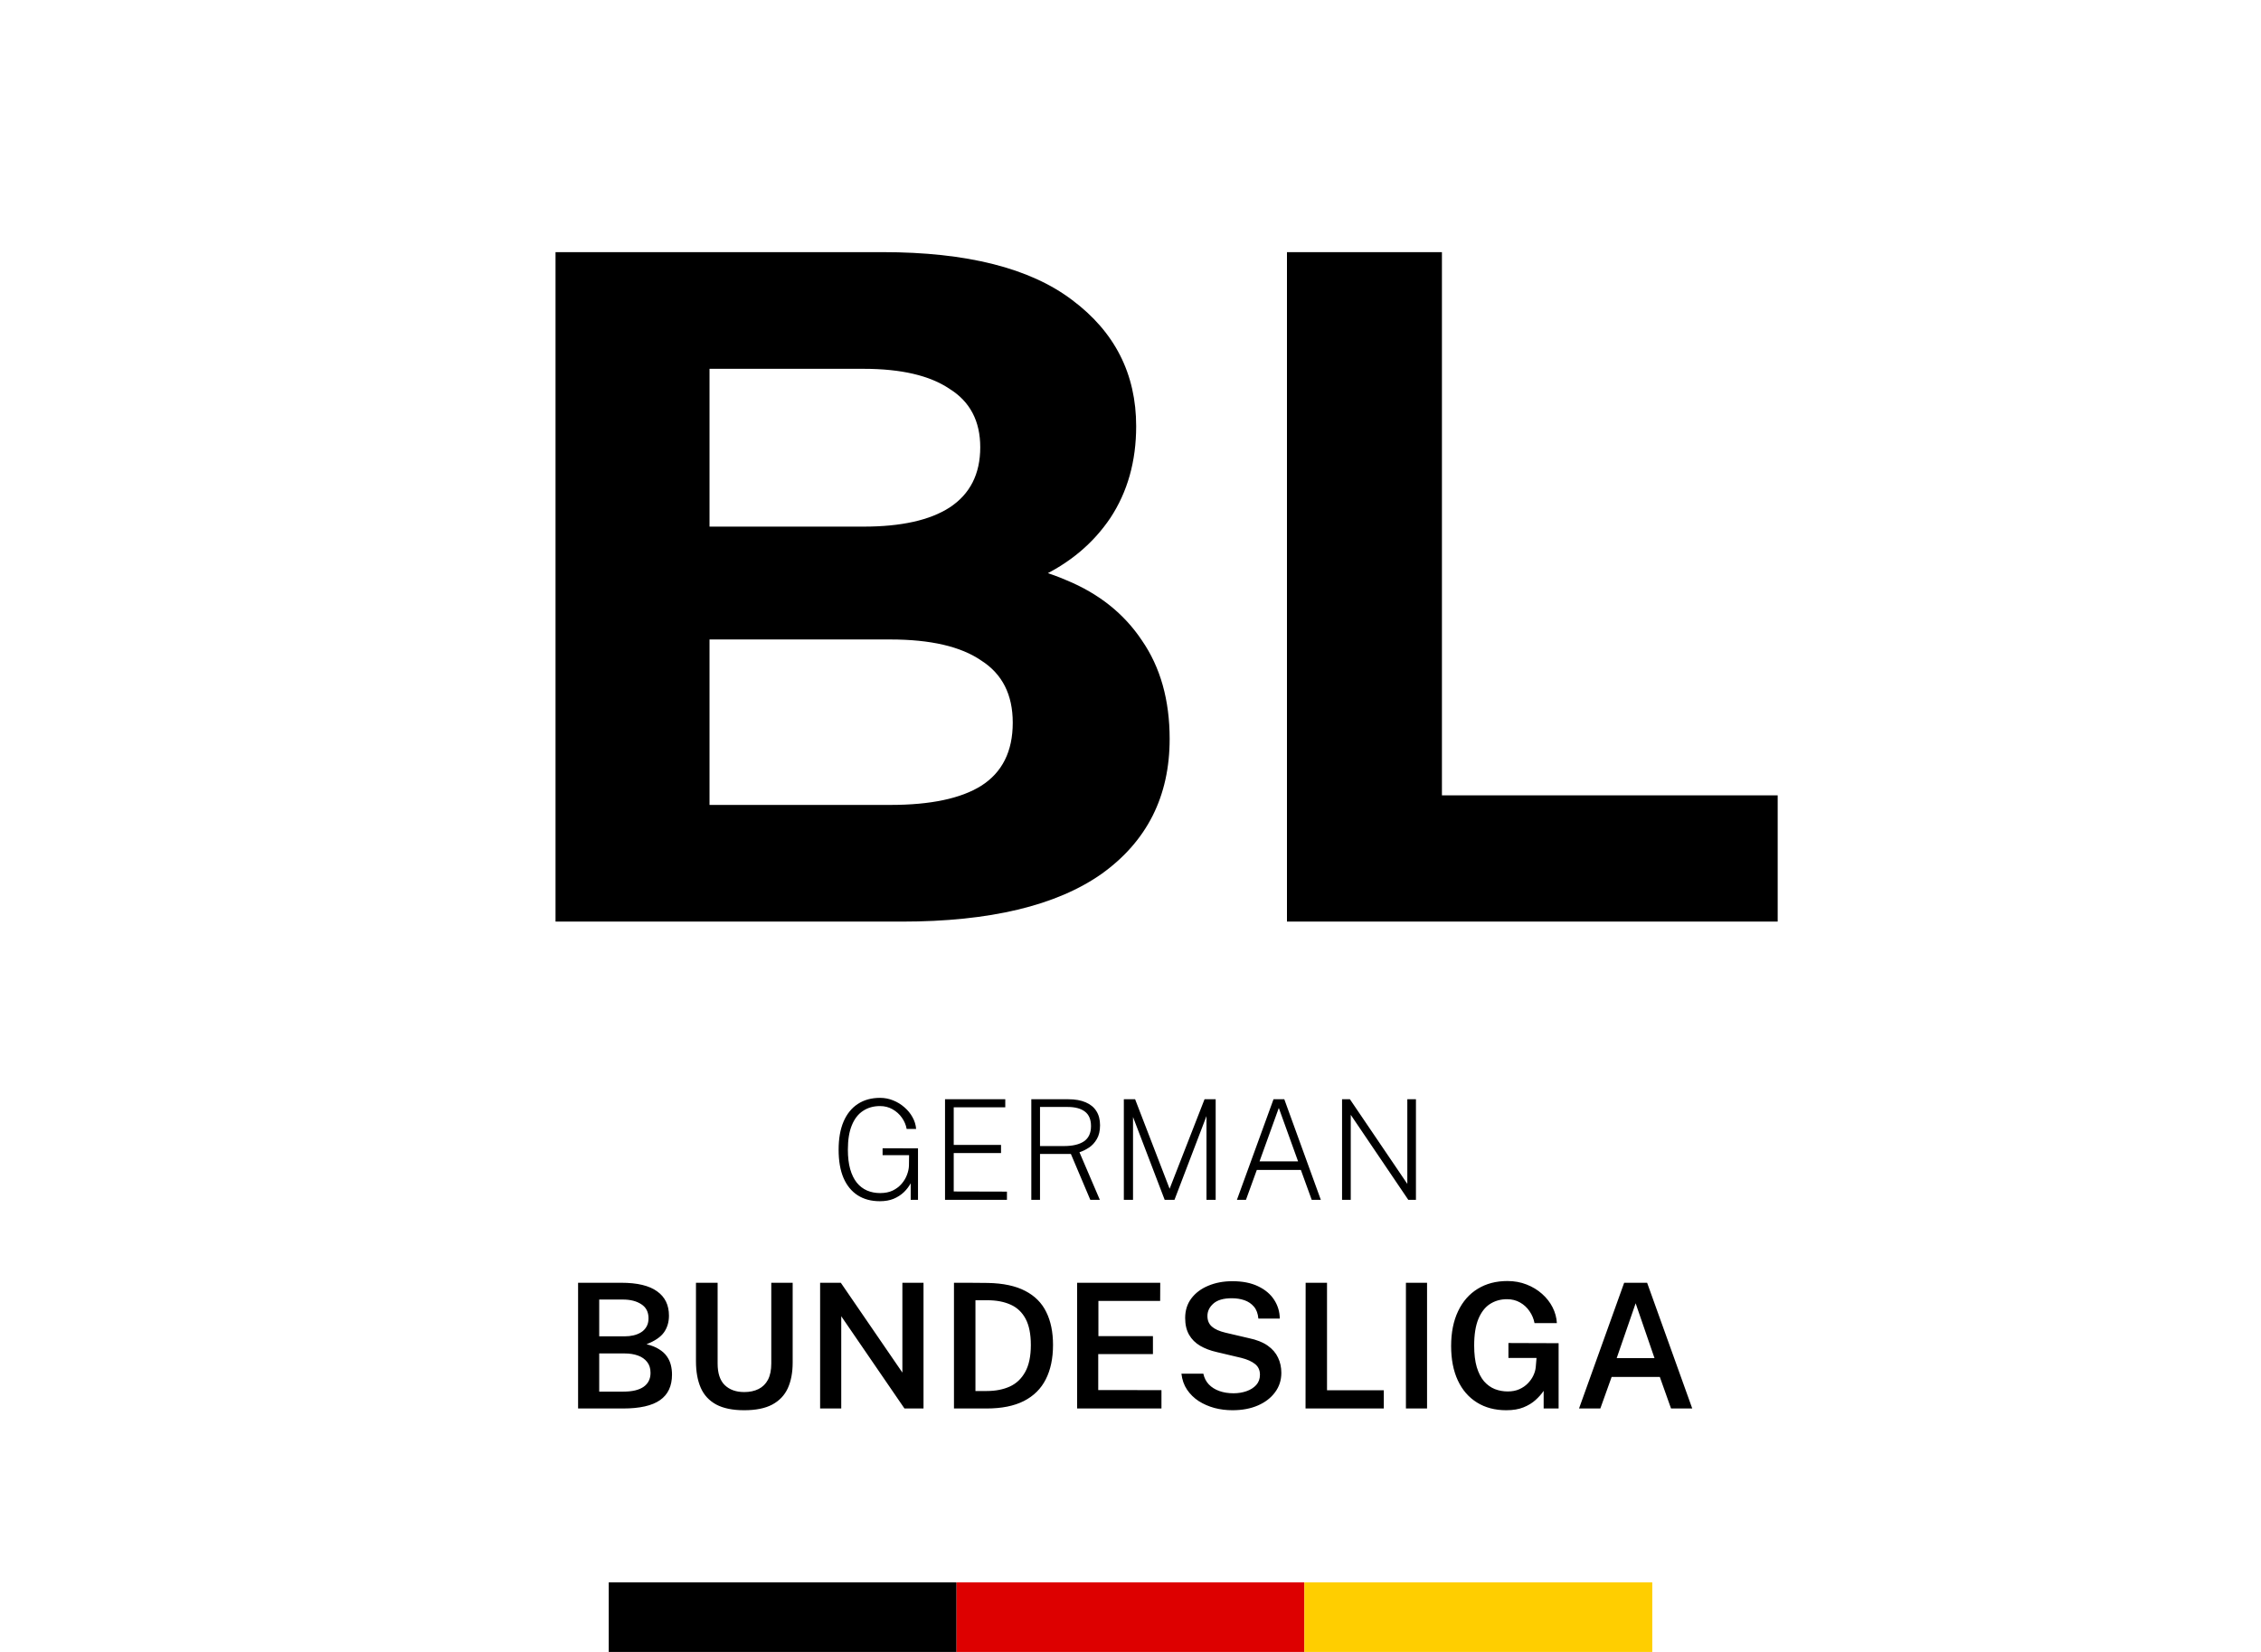
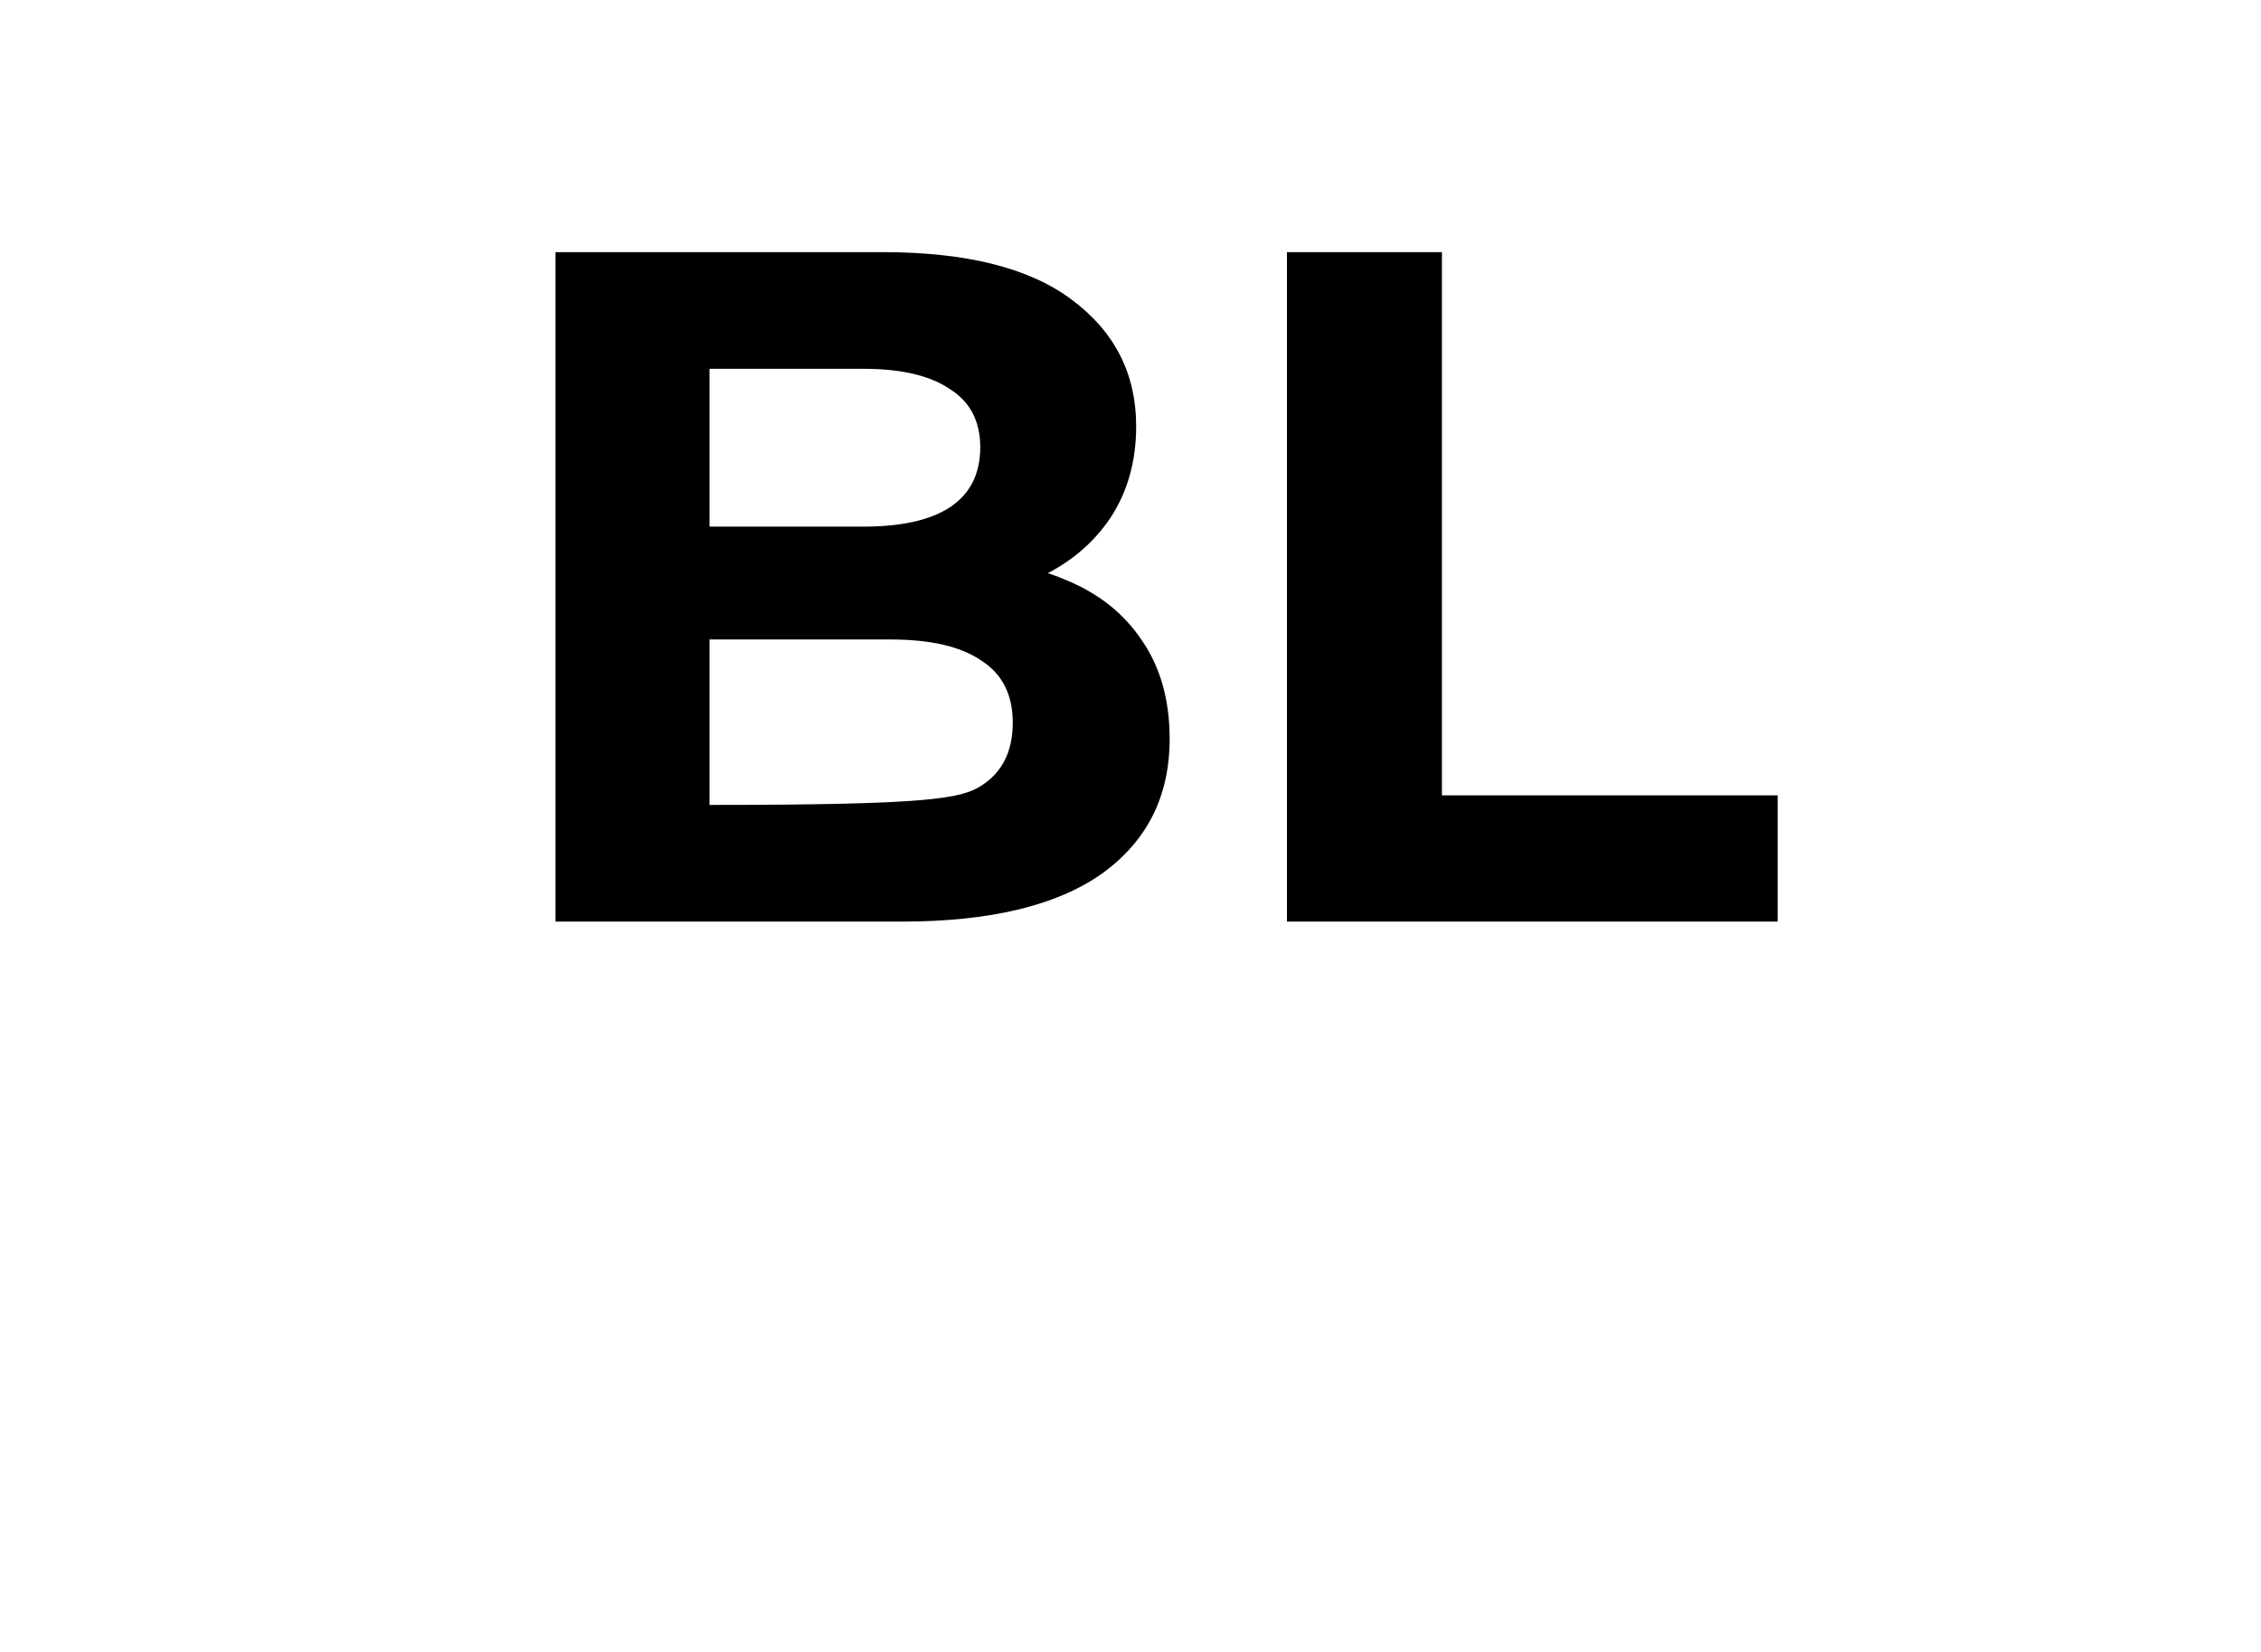
<svg xmlns="http://www.w3.org/2000/svg" width="130" height="95" viewBox="0 0 130 95" fill="none">
-   <path d="M50.59 69.08C50.094 69.08 49.669 68.967 49.314 68.74C48.959 68.511 48.687 68.177 48.498 67.74C48.311 67.3 48.218 66.76 48.218 66.12C48.218 65.485 48.312 64.945 48.502 64.5C48.694 64.055 48.968 63.716 49.326 63.484C49.683 63.252 50.108 63.136 50.602 63.136C50.866 63.136 51.118 63.185 51.358 63.284C51.598 63.38 51.812 63.512 52.002 63.68C52.194 63.845 52.349 64.035 52.466 64.248C52.586 64.461 52.655 64.687 52.674 64.924H52.13C52.09 64.695 51.999 64.48 51.858 64.28C51.717 64.077 51.536 63.915 51.318 63.792C51.102 63.669 50.862 63.608 50.598 63.608C50.224 63.608 49.899 63.7 49.622 63.884C49.344 64.065 49.13 64.341 48.978 64.712C48.826 65.08 48.75 65.547 48.75 66.112C48.75 66.544 48.794 66.917 48.882 67.232C48.972 67.547 49.099 67.807 49.262 68.012C49.427 68.215 49.623 68.365 49.85 68.464C50.079 68.563 50.331 68.612 50.606 68.612C50.886 68.612 51.129 68.563 51.334 68.464C51.539 68.363 51.71 68.232 51.846 68.072C51.982 67.912 52.083 67.741 52.15 67.56C52.219 67.376 52.257 67.201 52.262 67.036L52.27 66.432H50.746V66.036L52.782 66.04V69H52.362V68.048C52.261 68.235 52.129 68.407 51.966 68.564C51.803 68.719 51.608 68.844 51.382 68.94C51.155 69.033 50.891 69.08 50.59 69.08ZM54.336 69V63.216H57.8V63.68H54.836V65.844H57.556V66.312H54.836V68.52L57.896 68.528V69H54.336ZM59.297 69V63.216H61.425C61.817 63.216 62.149 63.275 62.421 63.392C62.693 63.507 62.898 63.675 63.037 63.896C63.178 64.117 63.249 64.389 63.249 64.712C63.249 65.032 63.187 65.296 63.065 65.504C62.945 65.712 62.794 65.876 62.613 65.996C62.431 66.116 62.249 66.205 62.065 66.264L63.237 69H62.689L61.573 66.364H59.797V69H59.297ZM59.797 65.908H61.169C61.673 65.908 62.058 65.817 62.325 65.636C62.594 65.452 62.729 65.161 62.729 64.764C62.729 64.383 62.613 64.104 62.381 63.928C62.149 63.749 61.819 63.66 61.393 63.66H59.797V65.908ZM64.617 69V63.216H65.265L67.249 68.364L69.257 63.216H69.897V69H69.369V64.184L67.529 69H66.965L65.145 64.236V69H64.617ZM71.119 69L73.223 63.216H73.843L75.943 69H75.419L74.795 67.28H72.263L71.639 69H71.119ZM72.419 66.788H74.635L73.527 63.716L72.419 66.788ZM77.164 69V63.216H77.616L80.916 68.084V63.216H81.412V69H80.972L77.664 64.112V69H77.164ZM33.238 81V73.77H35.723C36.64 73.77 37.325 73.933 37.778 74.26C38.235 74.583 38.463 75.05 38.463 75.66C38.463 76.03 38.368 76.35 38.178 76.62C37.988 76.89 37.653 77.118 37.173 77.305C37.467 77.375 37.708 77.472 37.898 77.595C38.092 77.715 38.242 77.853 38.348 78.01C38.455 78.163 38.53 78.328 38.573 78.505C38.617 78.682 38.638 78.863 38.638 79.05C38.638 79.71 38.408 80.2 37.948 80.52C37.492 80.84 36.783 81 35.823 81H33.238ZM34.453 80.03H35.838C36.352 80.03 36.74 79.938 37.003 79.755C37.27 79.568 37.403 79.3 37.403 78.95C37.403 78.697 37.338 78.488 37.208 78.325C37.078 78.158 36.902 78.035 36.678 77.955C36.455 77.875 36.205 77.835 35.928 77.835H34.453V80.03ZM34.453 76.85H35.928C36.098 76.85 36.263 76.832 36.423 76.795C36.583 76.758 36.728 76.7 36.858 76.62C36.988 76.54 37.092 76.433 37.168 76.3C37.248 76.167 37.288 76.005 37.288 75.815C37.288 75.452 37.15 75.182 36.873 75.005C36.6 74.825 36.248 74.735 35.818 74.735H34.453V76.85ZM42.791 81.1C42.124 81.1 41.586 80.99 41.176 80.77C40.769 80.547 40.474 80.227 40.291 79.81C40.107 79.39 40.016 78.883 40.016 78.29V73.77H41.261V78.415C41.261 78.975 41.397 79.388 41.671 79.655C41.947 79.922 42.321 80.055 42.791 80.055C43.107 80.055 43.382 79.997 43.616 79.88C43.849 79.763 44.029 79.585 44.156 79.345C44.282 79.102 44.346 78.792 44.346 78.415V73.77H45.576V78.36C45.576 78.933 45.482 79.425 45.296 79.835C45.109 80.242 44.811 80.555 44.401 80.775C43.994 80.992 43.457 81.1 42.791 81.1ZM47.154 81V73.77H48.344L51.884 78.935V73.77H53.099V81H52.004L48.369 75.695V81H47.154ZM54.85 81V73.77C54.88 73.77 54.968 73.77 55.115 73.77C55.261 73.77 55.435 73.77 55.635 73.77C55.838 73.77 56.043 73.772 56.25 73.775C56.46 73.775 56.641 73.777 56.795 73.78C57.675 73.797 58.39 73.948 58.94 74.235C59.493 74.518 59.898 74.923 60.155 75.45C60.415 75.973 60.545 76.605 60.545 77.345C60.545 78.118 60.406 78.777 60.13 79.32C59.856 79.863 59.436 80.28 58.87 80.57C58.306 80.857 57.59 81 56.72 81H54.85ZM56.085 79.995H56.74C57.236 79.995 57.675 79.91 58.055 79.74C58.435 79.567 58.731 79.287 58.945 78.9C59.161 78.513 59.27 77.997 59.27 77.35C59.27 76.723 59.17 76.222 58.97 75.845C58.77 75.468 58.483 75.197 58.11 75.03C57.736 74.86 57.29 74.775 56.77 74.775H56.085V79.995ZM61.93 81V73.77H66.71L66.705 74.815H63.155V76.84H66.29V77.87H63.145V79.94L66.78 79.945V81H61.93ZM70.863 81.1C70.503 81.1 70.158 81.057 69.828 80.97C69.498 80.88 69.196 80.748 68.923 80.575C68.653 80.398 68.429 80.18 68.253 79.92C68.076 79.657 67.968 79.35 67.928 79H69.188C69.241 79.243 69.346 79.448 69.503 79.615C69.663 79.782 69.864 79.908 70.108 79.995C70.351 80.082 70.623 80.125 70.923 80.125C71.189 80.125 71.438 80.085 71.668 80.005C71.898 79.925 72.084 79.807 72.228 79.65C72.371 79.49 72.443 79.293 72.443 79.06C72.443 78.797 72.349 78.592 72.163 78.445C71.979 78.295 71.716 78.177 71.373 78.09L69.958 77.755C69.591 77.672 69.271 77.55 68.998 77.39C68.728 77.23 68.518 77.02 68.368 76.76C68.218 76.497 68.143 76.175 68.143 75.795C68.143 75.362 68.261 74.987 68.498 74.67C68.738 74.353 69.063 74.11 69.473 73.94C69.883 73.767 70.344 73.68 70.858 73.68C71.444 73.68 71.939 73.778 72.343 73.975C72.746 74.168 73.053 74.428 73.263 74.755C73.473 75.082 73.579 75.44 73.583 75.83H72.353C72.326 75.54 72.241 75.312 72.098 75.145C71.954 74.975 71.773 74.852 71.553 74.775C71.333 74.698 71.089 74.66 70.823 74.66C70.349 74.66 69.998 74.762 69.768 74.965C69.538 75.168 69.423 75.407 69.423 75.68C69.423 75.937 69.508 76.14 69.678 76.29C69.848 76.44 70.108 76.557 70.458 76.64L71.803 76.955C72.253 77.048 72.614 77.192 72.888 77.385C73.161 77.578 73.359 77.808 73.483 78.075C73.609 78.338 73.673 78.63 73.673 78.95C73.673 79.37 73.553 79.742 73.313 80.065C73.076 80.388 72.748 80.642 72.328 80.825C71.908 81.008 71.419 81.1 70.863 81.1ZM75.064 81L75.07 73.77H76.299V79.95H79.564V81H75.064ZM80.836 81V73.77H82.051V81H80.836ZM86.605 81.1C85.958 81.1 85.396 80.952 84.92 80.655C84.443 80.358 84.076 79.935 83.82 79.385C83.563 78.832 83.435 78.172 83.435 77.405C83.435 76.632 83.568 75.965 83.835 75.405C84.101 74.845 84.476 74.417 84.96 74.12C85.446 73.82 86.016 73.67 86.67 73.67C87.07 73.67 87.438 73.737 87.775 73.87C88.115 74.003 88.411 74.183 88.665 74.41C88.921 74.637 89.123 74.895 89.27 75.185C89.416 75.475 89.498 75.777 89.515 76.09H88.23C88.183 75.843 88.088 75.617 87.945 75.41C87.805 75.2 87.623 75.032 87.4 74.905C87.18 74.778 86.928 74.715 86.645 74.715C86.281 74.715 85.956 74.807 85.67 74.99C85.386 75.173 85.163 75.462 85 75.855C84.84 76.245 84.76 76.752 84.76 77.375C84.76 77.868 84.81 78.285 84.91 78.625C85.013 78.962 85.153 79.233 85.33 79.44C85.51 79.643 85.716 79.792 85.95 79.885C86.183 79.975 86.43 80.02 86.69 80.02C86.943 80.02 87.166 79.977 87.36 79.89C87.553 79.803 87.716 79.69 87.85 79.55C87.986 79.41 88.091 79.26 88.165 79.1C88.241 78.937 88.286 78.778 88.3 78.625L88.345 78.095H86.73V77.235L89.615 77.245V81H88.755V79.985C88.631 80.168 88.475 80.345 88.285 80.515C88.098 80.685 87.868 80.825 87.595 80.935C87.325 81.045 86.995 81.1 86.605 81.1ZM90.789 81L93.384 73.77H94.704L97.299 81H96.079L95.434 79.185H92.664L92.014 81H90.789ZM92.954 78.105H95.129L94.044 74.95L92.954 78.105Z" fill="black" />
-   <rect x="35" y="91" width="20" height="4" fill="black" />
-   <rect x="55" y="91" width="20" height="4" fill="#DD0000" />
-   <rect x="75" y="91" width="20" height="4" fill="#FFCE00" />
-   <path d="M31.941 53V14.5H50.751C55.59 14.5 59.221 15.417 61.641 17.25C64.097 19.083 65.326 21.503 65.326 24.51C65.326 26.527 64.831 28.287 63.84 29.79C62.85 31.257 61.494 32.393 59.77 33.2C58.047 34.007 56.067 34.41 53.831 34.41L54.876 32.155C57.295 32.155 59.441 32.558 61.31 33.365C63.181 34.135 64.629 35.29 65.656 36.83C66.719 38.37 67.251 40.258 67.251 42.495C67.251 45.795 65.949 48.38 63.346 50.25C60.742 52.083 56.91 53 51.85 53H31.941ZM40.795 46.29H51.191C53.501 46.29 55.242 45.923 56.416 45.19C57.626 44.42 58.23 43.21 58.23 41.56C58.23 39.947 57.626 38.755 56.416 37.985C55.242 37.178 53.501 36.775 51.191 36.775H40.136V30.285H49.651C51.814 30.285 53.464 29.918 54.6 29.185C55.774 28.415 56.361 27.26 56.361 25.72C56.361 24.217 55.774 23.098 54.6 22.365C53.464 21.595 51.814 21.21 49.651 21.21H40.795V46.29ZM73.996 53V14.5H82.906V45.74H102.211V53H73.996Z" fill="black" />
+   <path d="M31.941 53V14.5H50.751C55.59 14.5 59.221 15.417 61.641 17.25C64.097 19.083 65.326 21.503 65.326 24.51C65.326 26.527 64.831 28.287 63.84 29.79C62.85 31.257 61.494 32.393 59.77 33.2C58.047 34.007 56.067 34.41 53.831 34.41L54.876 32.155C57.295 32.155 59.441 32.558 61.31 33.365C63.181 34.135 64.629 35.29 65.656 36.83C66.719 38.37 67.251 40.258 67.251 42.495C67.251 45.795 65.949 48.38 63.346 50.25C60.742 52.083 56.91 53 51.85 53H31.941ZM40.795 46.29C53.501 46.29 55.242 45.923 56.416 45.19C57.626 44.42 58.23 43.21 58.23 41.56C58.23 39.947 57.626 38.755 56.416 37.985C55.242 37.178 53.501 36.775 51.191 36.775H40.136V30.285H49.651C51.814 30.285 53.464 29.918 54.6 29.185C55.774 28.415 56.361 27.26 56.361 25.72C56.361 24.217 55.774 23.098 54.6 22.365C53.464 21.595 51.814 21.21 49.651 21.21H40.795V46.29ZM73.996 53V14.5H82.906V45.74H102.211V53H73.996Z" fill="black" />
</svg>